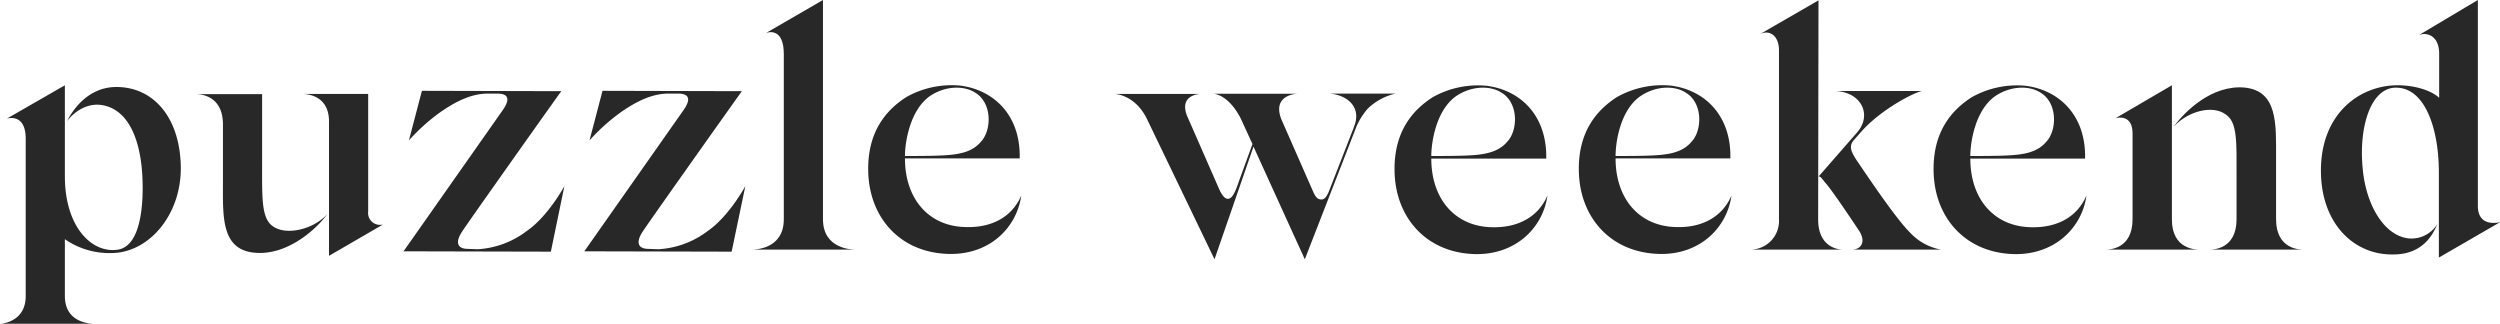
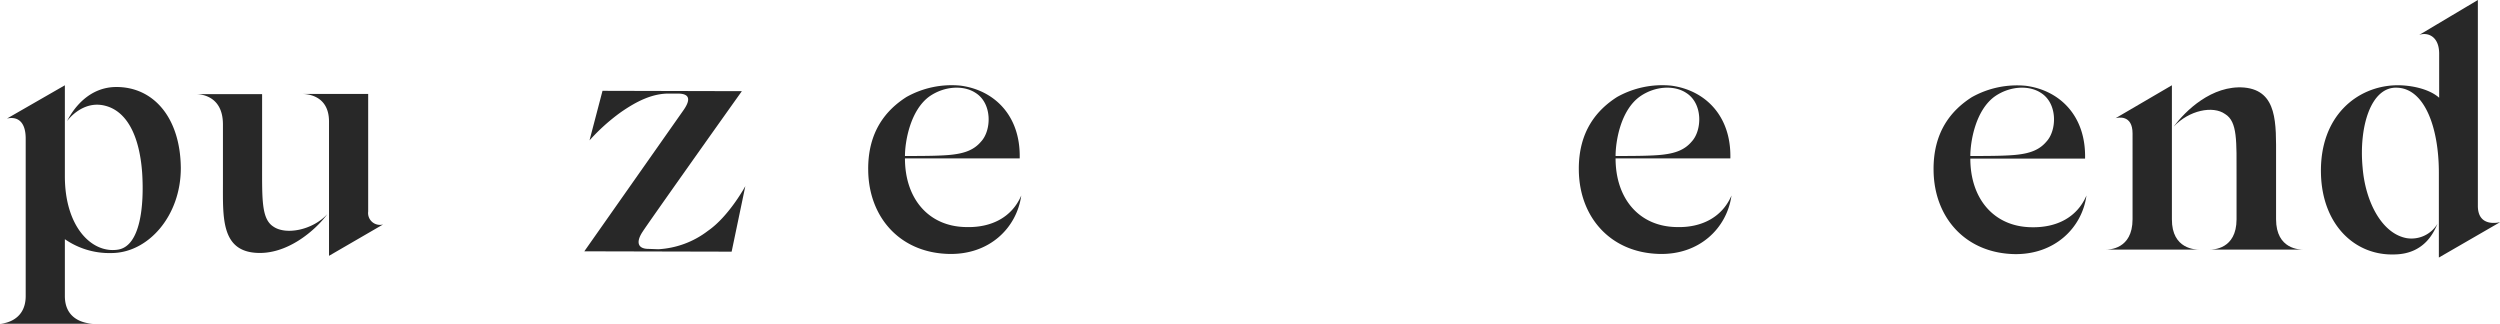
<svg xmlns="http://www.w3.org/2000/svg" viewBox="0 0 576.96 74.72">
  <defs>
    <style>.cls-1{isolation:isolate;}.cls-2{fill:#282828;}</style>
  </defs>
  <g id="Layer_2" data-name="Layer 2">
    <g id="Layer_1-2" data-name="Layer 1">
      <g id="Puzzle_weekend" data-name="Puzzle weekend" class="cls-1">
        <g class="cls-1">
          <path class="cls-2" d="M25.84,68.8a18,18,0,0,1-10.72-3.2V78.72c0,6.4,6.24,6.4,6.88,6.4H.16c-.32,0,5.92,0,5.92-6.4V42.4c0-4.32-2.24-5.12-4.32-4.64l13.36-7.68v21C15.12,62.88,21.44,69,27.44,68c5.12-.88,6-10.16,5.52-17.68-.64-9-3.76-14.32-8.56-15.52-5-1.28-8.4,3-8.8,3.6.24-.4,3.6-7.84,11.28-7.92,8.64-.08,14.88,7,15,18.64C41.92,60.24,34.32,68.8,25.84,68.8ZM15.6,38.4v0Z" transform="translate(-0.15 -10.4)" />
          <path class="cls-2" d="M75.68,59.84c-2.64,3.6-9.36,9.6-16.8,8.88-7.68-.72-7.28-8.32-7.28-16V39.12c0-7-5.68-7-6.32-7H60.64V48.16c0,8.32-.16,12.8,2.64,14.56C66.08,64.64,72.16,63.6,75.68,59.84ZM69.84,32.08H85.12V59.2a2.74,2.74,0,0,0,3.44,3L76.08,69.44v-31C76.08,32.08,70.48,32.08,69.84,32.08Z" transform="translate(-0.15 -10.4)" />
-           <path class="cls-2" d="M121.76,63.68c4.88-3.36,8.64-10.32,8.64-10.32l-3.12,15.12-34-.08,22.88-32.56c1.68-2.4,1.52-3.84-1.28-3.84H113c-3.92-.08-7.6,1.76-11.28,4.32a45,45,0,0,0-7.2,6.48l3-11.44,32.16.08c-5.6,7.84-21.76,30.64-22.88,32.4-1.6,2.4-1.2,4,1.36,4l2.24.08A20.66,20.66,0,0,0,121.76,63.68Z" transform="translate(-0.15 -10.4)" />
          <path class="cls-2" d="M163.52,63.68c4.88-3.36,8.64-10.32,8.64-10.32L169,68.48l-34-.08,22.88-32.56c1.68-2.4,1.52-3.84-1.28-3.84h-1.92c-3.92-.08-7.6,1.76-11.28,4.32a45,45,0,0,0-7.2,6.48l3-11.44,32.16.08c-5.6,7.84-21.76,30.64-22.88,32.4-1.6,2.4-1.2,4,1.36,4l2.24.08A20.66,20.66,0,0,0,163.52,63.68Z" transform="translate(-0.15 -10.4)" />
-           <path class="cls-2" d="M197.6,68h-24c.64,0,7.44,0,7.44-7V22.88c0-5.76-3.2-5.2-4.08-4.88l13.12-7.6V61C190.08,68,197,68,197.6,68Z" transform="translate(-0.15 -10.4)" />
          <path class="cls-2" d="M235.84,55.52C234.8,63,228.48,69.28,219,69c-11.2-.32-18.32-8.48-18.48-19.2-.16-9.12,4.24-14.08,8.8-17a21.31,21.31,0,0,1,12.48-2.64c7.68,1,13.92,6.8,13.68,16.8H209c0,9.28,5.44,15.68,14,15.84C229.12,63,233.76,60.4,235.84,55.52ZM209,46.4c3.76,0,8.48,0,11-.32,2.64-.32,4.88-1,6.56-3,2.4-2.56,2.64-8.72-1.2-11.2-2.72-1.84-7.12-1.68-10.64.72C210.16,35.84,209,43.2,209,46.4Z" transform="translate(-0.15 -10.4)" />
-           <path class="cls-2" d="M322.24,32a13.44,13.44,0,0,0-6.48,3.52,16.07,16.07,0,0,0-2.56,4.08L301.28,70.24l-11.84-26-9,26-15.6-32.4c-2.8-5.68-7.44-5.76-7.44-5.76H277.2s-5,.08-3.12,5l7.36,16.8c.4.88,1.12,2.4,2.08,2.4s1.68-1.44,2.48-3.84l3.2-8.8-2.72-5.92c-2.88-5.6-6.24-5.68-6.24-5.68h19.28s-5.84.16-3.68,5.84l7.28,16.56c.56,1.28,1,2,2,2s1.52-1.28,2.16-3l5.2-13.36.32-.88C314.24,35,311,32.32,307,32Z" transform="translate(-0.15 -10.4)" />
-           <path class="cls-2" d="M357.27,55.52c-1,7.44-7.36,13.76-16.79,13.52-11.21-.32-18.33-8.48-18.49-19.2-.16-9.12,4.24-14.08,8.8-17a21.31,21.31,0,0,1,12.48-2.64C351,31.2,357.19,37,357,47H330.47c0,9.28,5.44,15.68,14,15.84C350.56,63,355.19,60.4,357.27,55.52Zm-26.8-9.12c3.76,0,8.48,0,11-.32s4.87-1,6.55-3c2.41-2.56,2.65-8.72-1.19-11.2-2.73-1.84-7.13-1.68-10.65.72C331.59,35.84,330.47,43.2,330.47,46.4Z" transform="translate(-0.15 -10.4)" />
          <path class="cls-2" d="M399.75,55.52C398.71,63,392.39,69.28,383,69c-11.2-.32-18.32-8.48-18.48-19.2-.16-9.12,4.24-14.08,8.8-17a21.31,21.31,0,0,1,12.48-2.64c7.68,1,13.92,6.8,13.69,16.8H373c0,9.28,5.44,15.68,14,15.84C393,63,397.67,60.4,399.75,55.52ZM373,46.4c3.76,0,8.48,0,11-.32,2.64-.32,4.88-1,6.56-3,2.4-2.56,2.64-8.72-1.2-11.2-2.72-1.84-7.12-1.68-10.64.72C374.07,35.84,373,43.2,373,46.4Z" transform="translate(-0.15 -10.4)" />
-           <path class="cls-2" d="M425.43,68H403.91a6.61,6.61,0,0,0,6.8-7v-39c0-3.28-2.08-4.8-4.32-3.76l13.44-7.76L419.75,61C419.75,67.84,424.87,68,425.43,68Zm3.28-27c3.6-4.08,1-9.36-5-9.6h20c-1.92.4-9.28,4.16-13.84,9.2L428,42.72c-1.28,1.44-.56,2.8.56,4.56.8,1.12,8.8,13.28,12.4,16.8A12.93,12.93,0,0,0,448.07,68h-20.4c2.08-.08,3.2-1.92,1.44-4.48-1.28-1.92-6.4-9.6-7.76-11-.8-1-1.12-1.52-1.52-1.36Z" transform="translate(-0.15 -10.4)" />
          <path class="cls-2" d="M481.67,55.52c-1,7.44-7.36,13.76-16.8,13.52-11.2-.32-18.32-8.48-18.48-19.2-.16-9.12,4.24-14.08,8.8-17a21.31,21.31,0,0,1,12.48-2.64c7.68,1,13.92,6.8,13.68,16.8H454.87c0,9.28,5.44,15.68,14,15.84C475,63,479.59,60.4,481.67,55.52Zm-26.8-9.12c3.76,0,8.48,0,11-.32,2.64-.32,4.88-1,6.56-3,2.4-2.56,2.64-8.72-1.2-11.2-2.72-1.84-7.12-1.68-10.64.72C456,35.84,454.87,43.2,454.87,46.4Z" transform="translate(-0.15 -10.4)" />
          <path class="cls-2" d="M507.67,68H486.15c.64,0,6.16,0,6.16-7V41.2c0-4.4-3.36-3.68-3.92-3.52l13-7.6V61C501.35,68,507,68,507.67,68Zm24,0H510.15c.64,0,6.16,0,6.16-7V51.28c0-8.32.24-12.8-2.64-14.56-2.8-2-8.32-.88-11.84,2.88,2.64-3.6,8.8-9.6,16.24-9,7.76.72,7.36,8.4,7.36,16.08V61C525.43,68,531,68,531.67,68Z" transform="translate(-0.15 -10.4)" />
          <path class="cls-2" d="M552.79,69.12c-9.2.32-16.72-6.88-17-18.64-.32-13.36,8.4-20.16,17.28-20.4,3.36-.08,7.68.8,10,2.88V22.8c0-4.32-3-5-4.64-4.32L572,10.4V57.92c0,5.12,5,3.76,5.12,3.76L563,69.84V50.24c0-10.4-3.28-19.36-9.6-19.6-6.08-.32-8.88,9-8,18.4.64,8,4.48,15.28,10.16,16.32A7,7,0,0,0,562.71,62C562.07,63.36,560.07,69,552.79,69.12Z" transform="translate(-0.15 -10.4)" />
        </g>
      </g>
    </g>
  </g>
</svg>